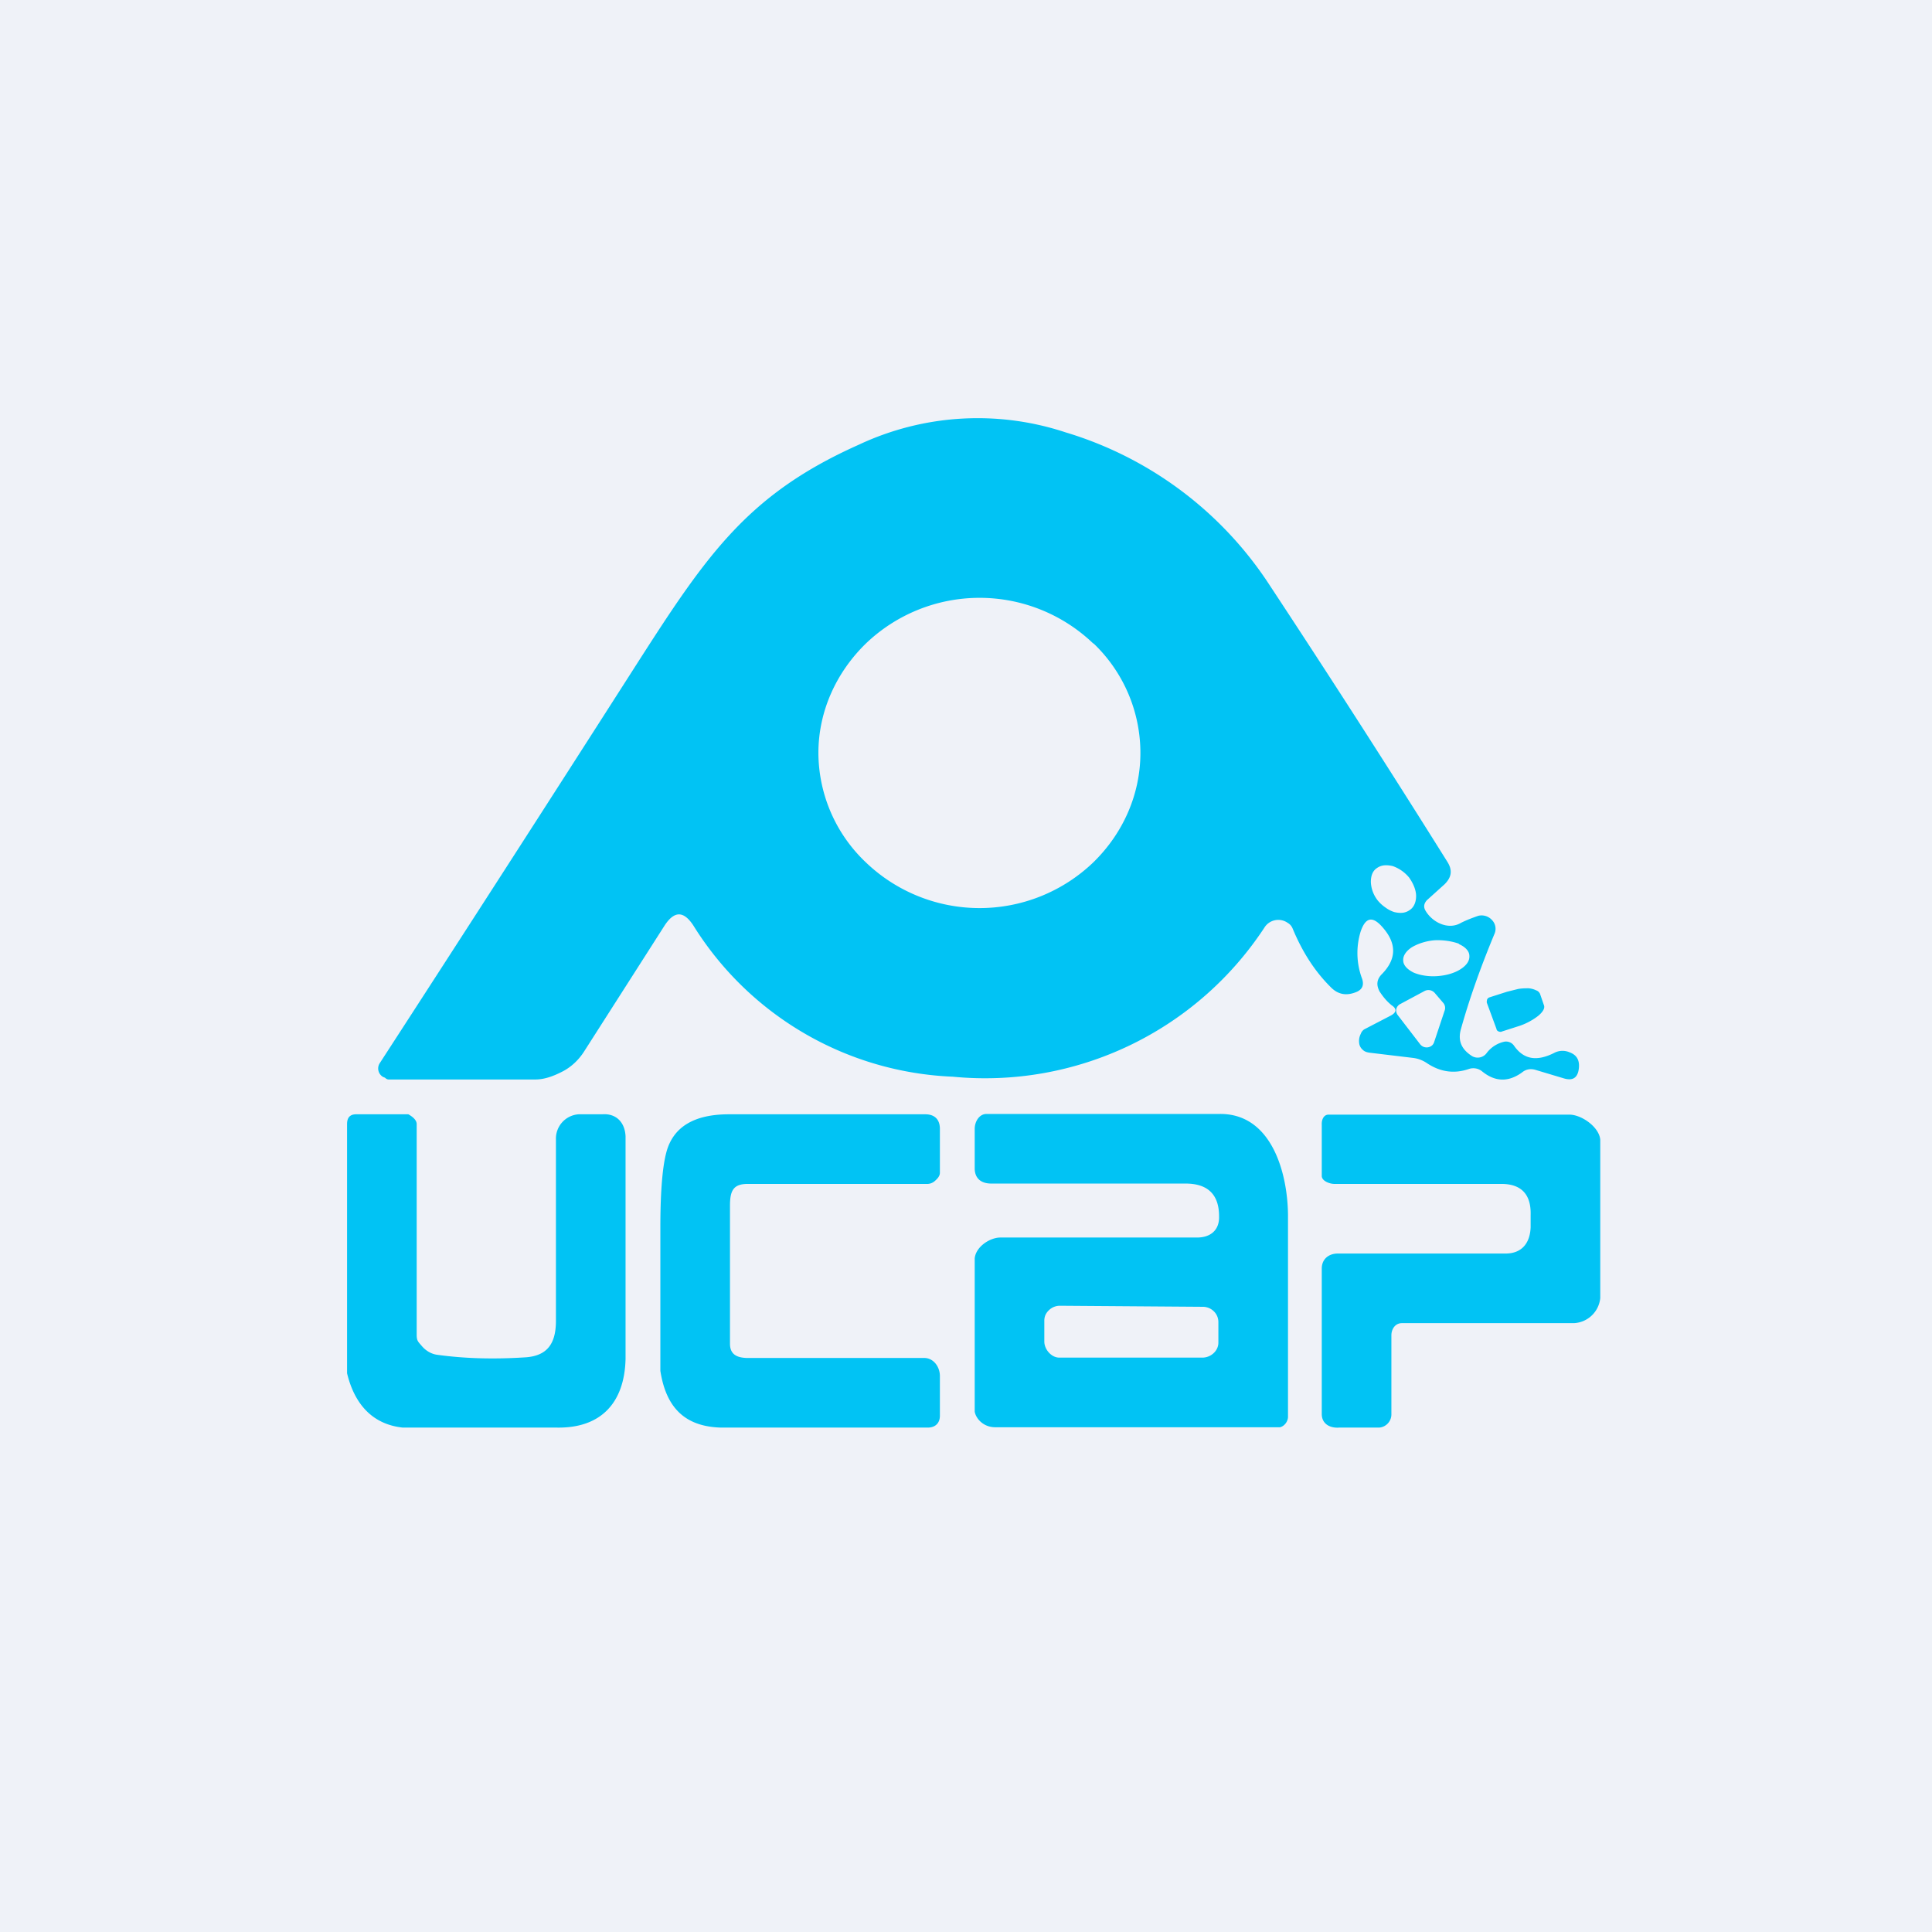
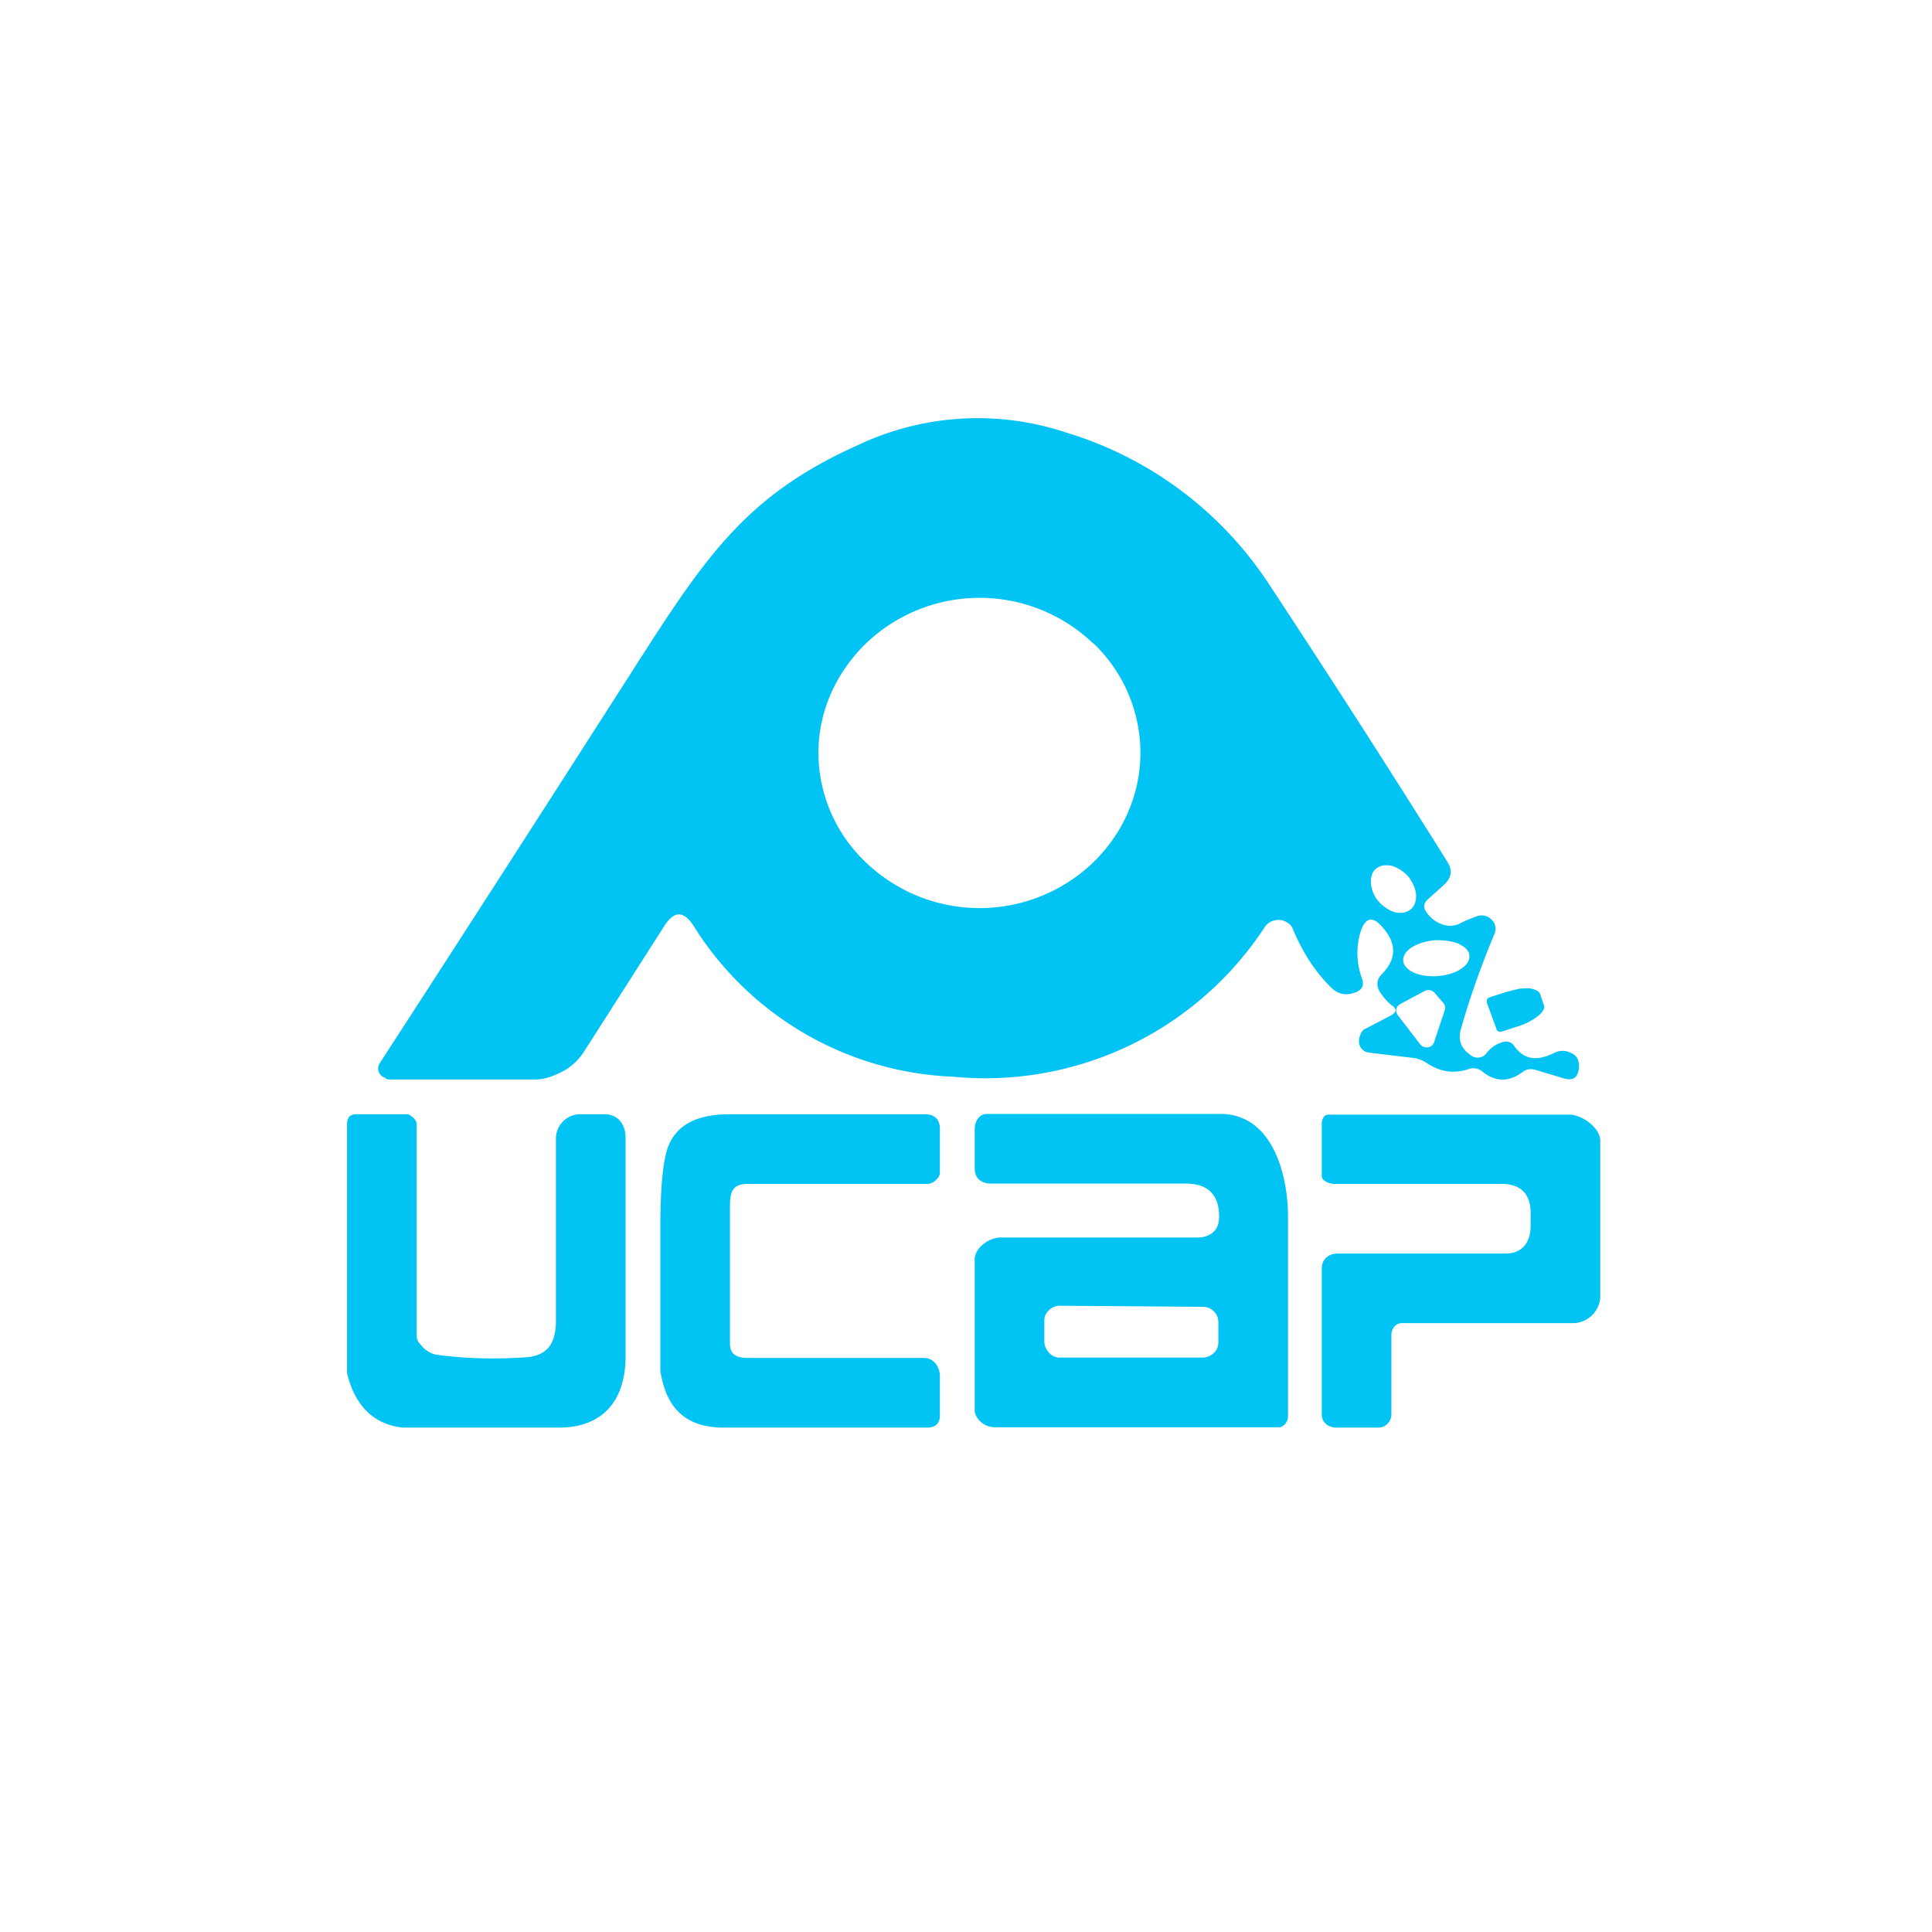
<svg xmlns="http://www.w3.org/2000/svg" viewBox="0 0 55.5 55.5">
-   <path d="M 0,0 H 55.5 V 55.5 H 0 Z" fill="rgb(239, 242, 248)" />
  <path d="M 39.62,28.465 C 39.72,28.62 39.83,28.76 39.98,28.88 C 40.13,28.98 40.12,29.08 39.96,29.17 L 39.19,29.57 A 0.26,0.26 0 0,0 39.09,29.7 C 39.04,29.8 39.03,29.9 39.05,30 A 0.3,0.3 0 0,0 39.15,30.16 C 39.2,30.21 39.27,30.23 39.34,30.24 L 40.59,30.39 A 0.9,0.9 0 0,1 40.99,30.54 C 41.38,30.8 41.78,30.85 42.19,30.71 A 0.4,0.4 0 0,1 42.58,30.78 C 42.95,31.08 43.33,31.09 43.72,30.81 C 43.84,30.71 43.98,30.69 44.13,30.74 L 44.93,30.98 C 45.17,31.05 45.31,30.97 45.35,30.73 C 45.39,30.48 45.31,30.31 45.09,30.23 A 0.51,0.51 0 0,0 44.64,30.25 C 44.14,30.5 43.77,30.43 43.5,30.05 A 0.28,0.28 0 0,0 43.19,29.93 A 0.87,0.87 0 0,0 42.7,30.26 A 0.32,0.32 0 0,1 42.29,30.34 C 41.99,30.15 41.88,29.91 41.96,29.59 C 42.19,28.76 42.51,27.84 42.93,26.83 A 0.36,0.36 0 0,0 42.86,26.43 A 0.4,0.4 0 0,0 42.46,26.31 C 42.29,26.37 42.13,26.43 41.97,26.51 C 41.6,26.73 41.14,26.49 40.95,26.16 C 40.89,26.06 40.9,25.96 40.99,25.86 L 41.5,25.4 C 41.7,25.2 41.73,25 41.58,24.76 A 395.54,395.54 0 0,0 36.4,16.7 A 10.64,10.64 0 0,0 30.61,12.42 A 8.03,8.03 0 0,0 24.66,12.78 C 21.39,14.24 20.24,16.03 18.11,19.36 C 15.82,22.94 13.42,26.67 10.91,30.54 A 0.28,0.28 0 0,0 11.01,30.94 A 0.5,0.5 0 0,1 11.06,30.96 C 11.09,30.99 11.13,31.01 11.16,31.01 H 15.38 C 15.66,31.01 15.93,30.9 16.18,30.77 C 16.42,30.64 16.62,30.45 16.77,30.22 L 19.09,26.59 C 19.37,26.16 19.64,26.16 19.92,26.59 A 9.22,9.22 0 0,0 27.37,30.93 A 9.6,9.6 0 0,0 36.34,26.62 A 0.47,0.47 0 0,1 36.99,26.51 C 37.06,26.55 37.11,26.61 37.14,26.69 C 37.42,27.36 37.78,27.92 38.25,28.38 C 38.44,28.56 38.66,28.61 38.93,28.51 C 39.13,28.44 39.19,28.31 39.13,28.12 A 2.1,2.1 0 0,1 39.09,26.75 C 39.23,26.35 39.43,26.31 39.71,26.63 C 40.13,27.1 40.12,27.55 39.7,27.98 C 39.55,28.13 39.53,28.29 39.63,28.48 Z M 31.41,18.48 A 4.35,4.35 0 0,1 32.76,21.63 C 32.76,22.81 32.27,23.93 31.41,24.77 A 4.72,4.72 0 0,1 24.87,24.77 A 4.35,4.35 0 0,1 23.51,21.63 C 23.51,20.45 24.01,19.33 24.87,18.49 A 4.72,4.72 0 0,1 31.41,18.49 Z M 40.68,25.74 C 40.68,25.91 40.62,26.06 40.5,26.14 A 0.43,0.43 0 0,1 40.3,26.22 C 40.22,26.23 40.13,26.22 40.05,26.2 A 0.88,0.88 0 0,1 39.8,26.07 A 1.06,1.06 0 0,1 39.58,25.87 A 0.92,0.92 0 0,1 39.38,25.34 C 39.38,25.16 39.43,25.02 39.55,24.94 A 0.43,0.43 0 0,1 39.75,24.86 C 39.84,24.85 39.92,24.86 40.01,24.88 A 1.07,1.07 0 0,1 40.48,25.21 C 40.6,25.38 40.68,25.57 40.68,25.74 Z M 41.91,27.12 C 42.09,27.2 42.21,27.32 42.21,27.46 C 42.22,27.6 42.13,27.73 41.96,27.84 C 41.79,27.95 41.56,28.02 41.3,28.04 C 41.05,28.06 40.8,28.02 40.61,27.94 C 40.43,27.85 40.31,27.73 40.31,27.59 C 40.3,27.46 40.39,27.32 40.56,27.21 C 40.73,27.11 40.96,27.03 41.22,27.01 C 41.47,27 41.72,27.04 41.91,27.11 Z M 40.89,30.07 A 0.24,0.24 0 0,1 40.79,29.99 L 40.16,29.17 A 0.22,0.22 0 0,1 40.11,28.99 A 0.22,0.22 0 0,1 40.23,28.84 L 40.92,28.47 A 0.24,0.24 0 0,1 41.22,28.53 L 41.46,28.81 A 0.22,0.22 0 0,1 41.5,29.03 L 41.2,29.93 A 0.23,0.23 0 0,1 41.14,30.03 A 0.24,0.24 0 0,1 40.89,30.07 Z M 42.71,28.76 V 28.8 L 42.99,29.56 C 42.99,29.59 43.02,29.62 43.05,29.63 C 43.08,29.64 43.11,29.65 43.15,29.63 L 43.65,29.47 C 43.86,29.4 44.05,29.29 44.19,29.18 C 44.32,29.07 44.39,28.96 44.35,28.87 L 44.24,28.55 C 44.22,28.51 44.19,28.47 44.13,28.45 A 0.6,0.6 0 0,0 43.91,28.39 C 43.82,28.39 43.73,28.39 43.61,28.41 L 43.29,28.49 L 42.79,28.65 A 0.12,0.12 0 0,0 42.72,28.71 L 42.71,28.76 Z M 9.97,39.45 V 32.29 C 9.97,32.11 10.05,32.01 10.23,32.01 H 11.73 C 11.84,32.07 11.97,32.17 11.97,32.29 V 38.34 C 11.97,38.52 12.01,38.54 12.12,38.67 C 12.24,38.81 12.4,38.9 12.57,38.92 C 13.37,39.03 14.21,39.05 15.12,38.99 C 15.72,38.94 15.96,38.6 15.97,37.98 V 32.73 A 0.7,0.7 0 0,1 16.62,32.01 H 17.3 C 17.69,31.98 17.95,32.23 17.97,32.64 V 39.04 C 17.94,40.29 17.27,41.03 16,41.01 H 11.57 C 10.72,40.92 10.19,40.36 9.97,39.45 Z M 43.97,35.26 V 34.91 C 43.99,34.31 43.7,34.01 43.13,34.01 H 38.33 C 38.2,34.01 37.98,33.93 37.97,33.79 V 32.32 C 37.96,32.16 38.03,32.01 38.18,32.02 H 45.05 C 45.41,32 45.94,32.37 45.97,32.74 V 37.29 A 0.8,0.8 0 0,1 45.21,38.01 H 40.27 C 40.08,38.01 39.97,38.18 39.97,38.36 V 40.62 A 0.38,0.38 0 0,1 39.62,41.01 H 38.47 C 38.2,41.03 37.97,40.9 37.97,40.62 V 36.44 C 37.97,36.17 38.17,36.01 38.43,36.01 H 43.25 C 43.7,36.01 43.95,35.73 43.97,35.26 Z M 21.45,39.01 H 26.55 C 26.81,39.01 26.99,39.25 27,39.51 V 40.67 C 27,40.88 26.87,41.01 26.65,41.01 H 20.71 C 19.65,40.98 19.13,40.41 18.97,39.38 V 35.24 C 18.97,34.44 19.01,33.6 19.14,33.11 C 19.33,32.38 19.93,32.01 20.94,32.01 H 26.58 C 26.86,32.01 27.01,32.17 27,32.46 V 33.69 C 27,33.79 26.92,33.87 26.85,33.93 A 0.33,0.33 0 0,1 26.61,34.01 H 21.48 C 21.06,34.01 20.97,34.21 20.97,34.64 V 38.6 C 20.97,38.91 21.17,39 21.45,39.01 Z M 35.02,34.95 V 34.94 C 35.02,34.31 34.69,34 34.06,34 H 28.48 C 28.19,34 28.01,33.86 28,33.58 V 32.43 C 28,32.22 28.13,32 28.34,32 H 35.03 C 36.56,31.98 37,33.76 37,34.94 V 40.7 C 37,40.83 36.9,40.97 36.77,41 H 28.59 C 28.24,41 28.03,40.74 28,40.55 V 36.15 C 28.03,35.82 28.43,35.55 28.74,35.55 H 34.39 C 34.78,35.55 35.03,35.33 35.02,34.95 Z M 35,37.98 A 0.43,0.43 0 0,0 34.87,37.67 A 0.45,0.45 0 0,0 34.55,37.54 L 30.45,37.51 A 0.45,0.45 0 0,0 30.13,37.64 A 0.43,0.43 0 0,0 30.03,37.78 A 0.42,0.42 0 0,0 30,37.95 V 38.54 C 30,38.76 30.2,39 30.43,39 H 34.54 C 34.78,39 35,38.81 35,38.57 V 37.97 Z" fill="rgb(1, 195, 244)" />
</svg>